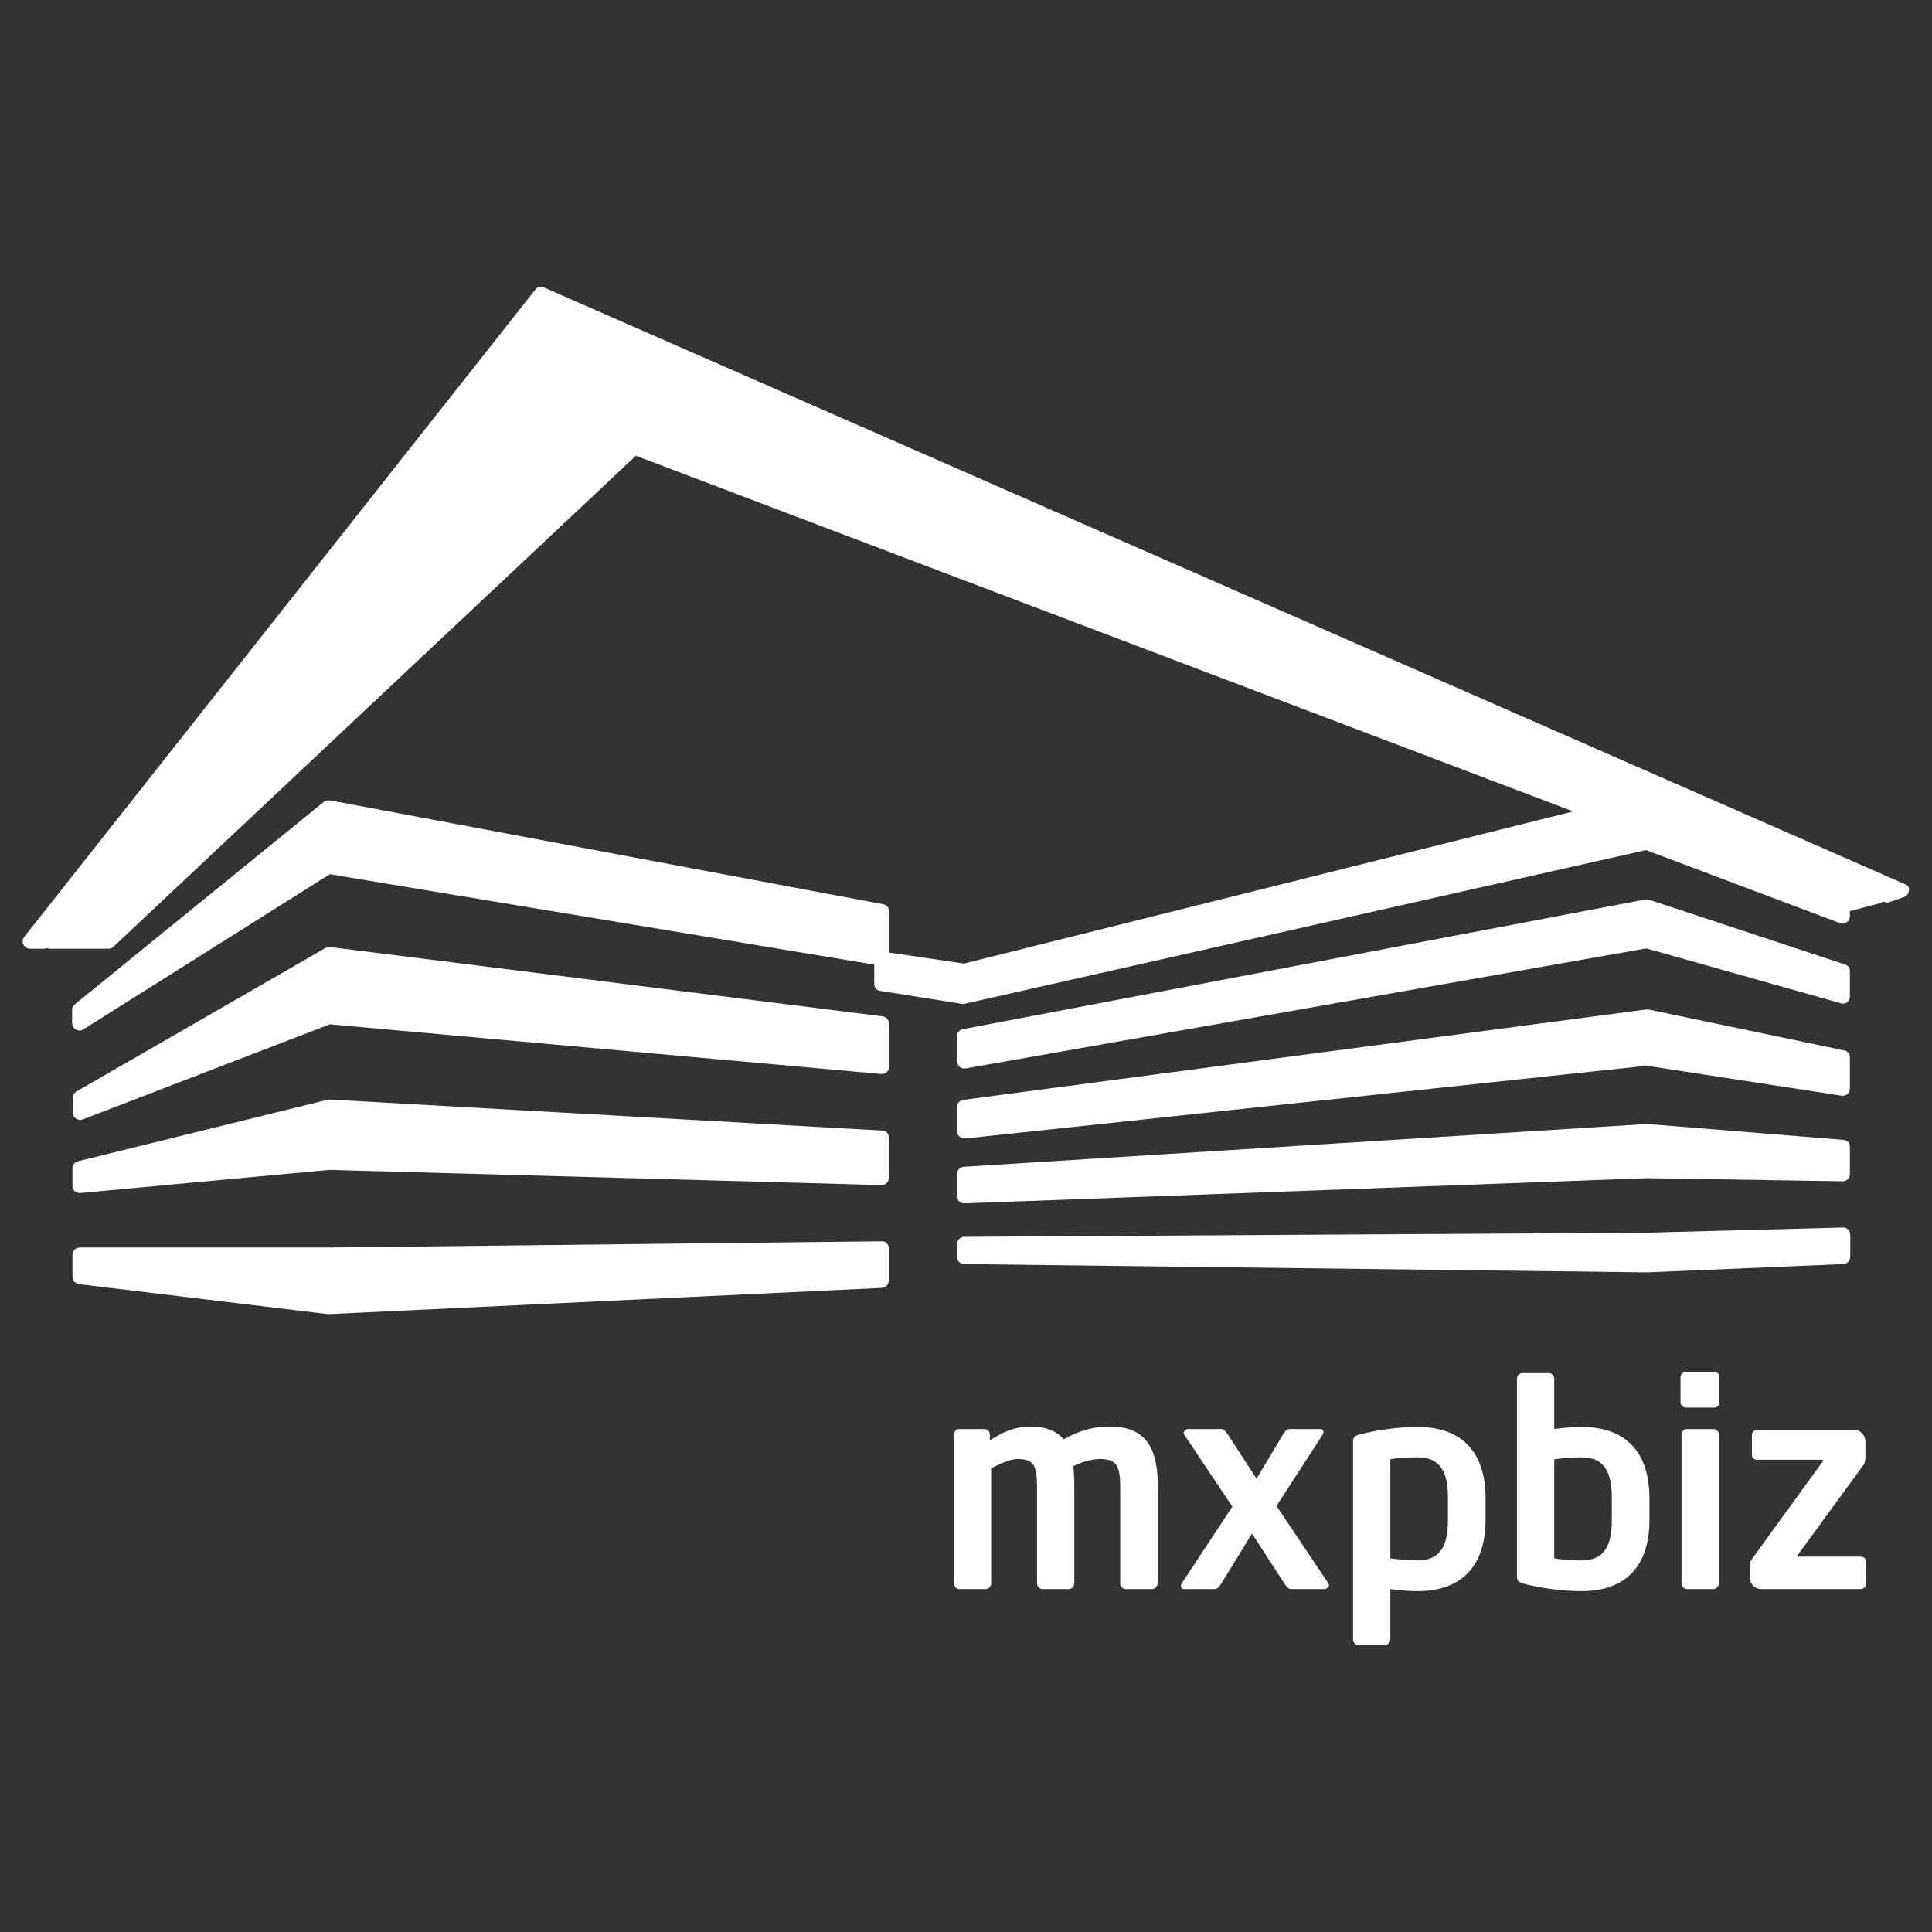
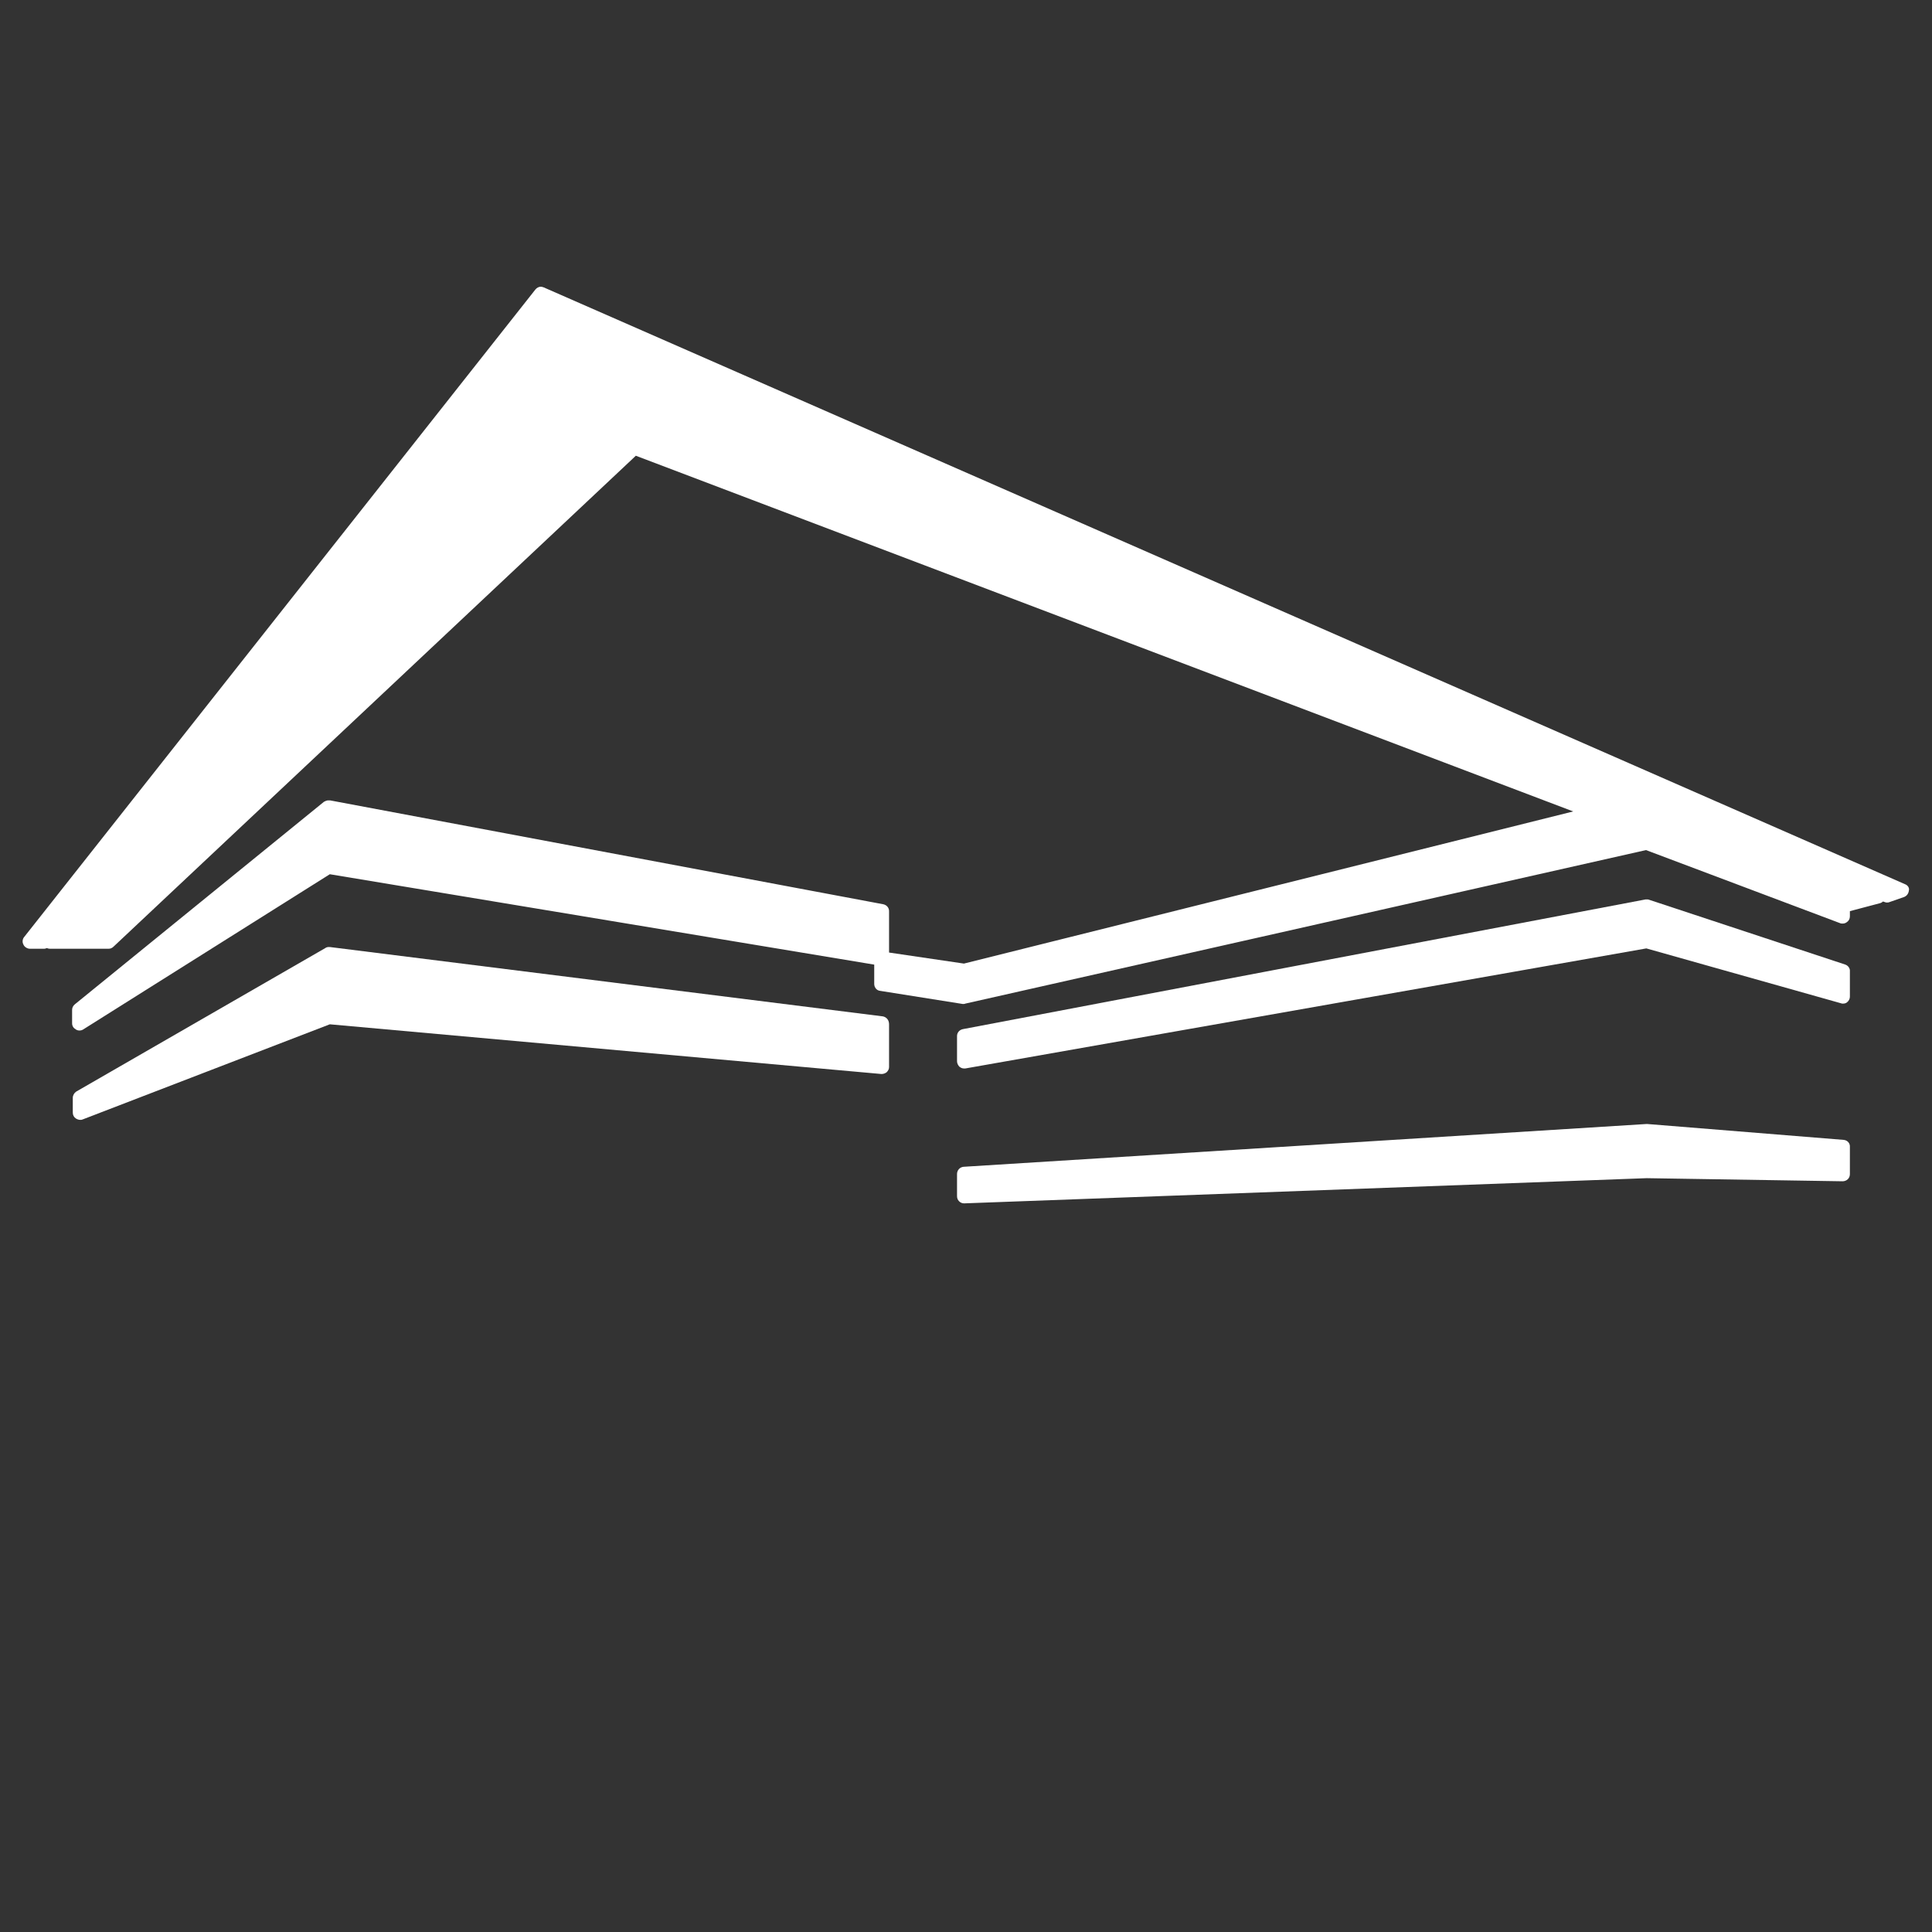
<svg xmlns="http://www.w3.org/2000/svg" version="1.1" id="Livello_1" x="0px" y="0px" viewBox="0 0 56 56" style="enable-background:new 0 0 56 56;" xml:space="preserve">
  <rect x="0" y="0" width="56" height="56" fill="#333333" stroke="none" />
  <style type="text/css"> .st0{fill:#FFFFFF;} </style>
  <g>
    <g>
      <path class="st0" d="M55.22,25.63L15.76,8.33c-0.03-0.01-0.06-0.02-0.08-0.02c-0.06,0-0.12,0.03-0.16,0.08L0.7,27.16 c-0.05,0.06-0.06,0.15-0.02,0.22c0.03,0.07,0.11,0.12,0.19,0.12h0.41c0.03,0,0.05-0.01,0.08-0.02c0.02,0.01,0.05,0.02,0.08,0.02 h1.71c0.05,0,0.1-0.02,0.14-0.06l15.14-14.23l27.17,10.31l-17.66,4.41l-2.17-0.32v-1.2c0-0.1-0.07-0.18-0.17-0.2L9.57,23.2 c-0.01,0-0.03,0-0.04,0l0,0h0c0,0,0,0,0,0c-0.02,0-0.05,0-0.07,0.01c-0.01,0-0.02,0.01-0.03,0.01c-0.01,0.01-0.02,0.01-0.04,0.02 l-7.22,5.87c-0.05,0.04-0.08,0.1-0.08,0.16v0.39c0,0.08,0.04,0.14,0.11,0.18c0.03,0.02,0.07,0.03,0.1,0.03 c0.04,0,0.08-0.01,0.11-0.03l7.15-4.5l15.78,2.62v0.56c0,0.1,0.07,0.19,0.17,0.2l2.39,0.38c0.01,0,0.02,0,0.03,0 c0.02,0,0.03,0,0.05-0.01l19.73-4.45l5.63,2.12c0.02,0.01,0.05,0.01,0.07,0.01c0.04,0,0.08-0.01,0.12-0.04 c0.06-0.04,0.09-0.1,0.09-0.17v-0.15l0.87-0.23c0.04-0.01,0.07-0.03,0.09-0.05l0.03,0.01c0.03,0.01,0.05,0.02,0.08,0.02 c0.02,0,0.05,0,0.07-0.01l0.43-0.15c0.08-0.03,0.13-0.1,0.14-0.19C55.35,25.74,55.3,25.66,55.22,25.63z" />
      <path class="st0" d="M25.59,29.46L9.56,27.45c-0.01,0-0.02,0-0.03,0c-0.02,0-0.04,0-0.06,0.01c-0.01,0-0.01,0-0.02,0.01 c-0.01,0-0.01,0-0.02,0.01l-7.22,4.16c-0.06,0.04-0.1,0.11-0.1,0.18v0.43c0,0.07,0.03,0.13,0.09,0.17 c0.03,0.02,0.08,0.04,0.12,0.04c0.03,0,0.05,0,0.07-0.01l7.17-2.76l15.98,1.44c0.01,0,0.01,0,0.02,0c0.05,0,0.1-0.02,0.14-0.05 c0.04-0.04,0.07-0.09,0.07-0.15v-1.24C25.77,29.56,25.69,29.48,25.59,29.46z" />
-       <path class="st0" d="M25.57,32.77L9.54,31.87c0,0-0.01,0-0.01,0c-0.02,0-0.03,0-0.05,0.01l-7.22,1.78 c-0.09,0.02-0.16,0.11-0.16,0.2v0.52c0,0.06,0.02,0.11,0.07,0.15c0.04,0.03,0.09,0.05,0.14,0.05c0.01,0,0.01,0,0.02,0l7.21-0.67 l16.01,0.44c0,0,0,0,0.01,0c0.05,0,0.11-0.02,0.14-0.06c0.04-0.04,0.06-0.09,0.06-0.15v-1.17C25.77,32.86,25.68,32.77,25.57,32.77 z" />
      <path class="st0" d="M53.49,27.96l-5.69-1.88c-0.02-0.01-0.04-0.01-0.06-0.01c-0.01,0-0.03,0-0.04,0l-19.79,3.76 c-0.1,0.02-0.17,0.1-0.17,0.2v0.73c0,0.06,0.03,0.12,0.07,0.16c0.04,0.03,0.08,0.05,0.13,0.05c0.01,0,0.02,0,0.04,0l19.74-3.48 l5.64,1.59c0.02,0.01,0.04,0.01,0.06,0.01c0.04,0,0.09-0.01,0.12-0.04c0.05-0.04,0.08-0.1,0.08-0.16v-0.73 C53.63,28.07,53.57,27.99,53.49,27.96z" />
-       <path class="st0" d="M53.47,30.45l-5.69-1.19c-0.01,0-0.03,0-0.04,0c-0.01,0-0.02,0-0.03,0l-19.79,2.62 c-0.1,0.01-0.18,0.1-0.18,0.2v0.71c0,0.06,0.02,0.11,0.07,0.15C27.85,32.98,27.9,33,27.95,33c0.01,0,0.01,0,0.02,0l19.76-2.11 l5.66,0.87c0.01,0,0.02,0,0.03,0c0.05,0,0.1-0.02,0.13-0.05c0.05-0.04,0.07-0.1,0.07-0.16v-0.89 C53.63,30.56,53.56,30.47,53.47,30.45z" />
      <path class="st0" d="M53.44,33.04l-5.69-0.46c-0.01,0-0.01,0-0.02,0c0,0-0.01,0-0.01,0l-19.79,1.24c-0.11,0.01-0.19,0.1-0.19,0.21 v0.64c0,0.06,0.02,0.11,0.06,0.15c0.04,0.04,0.09,0.06,0.14,0.06c0,0,0.01,0,0.01,0l19.78-0.73l5.68,0.09l0,0 c0.05,0,0.11-0.02,0.15-0.06c0.04-0.04,0.06-0.09,0.06-0.15v-0.78C53.63,33.14,53.55,33.05,53.44,33.04z" />
-       <path class="st0" d="M25.56,35.98L25.56,35.98L9.53,36.16l-7.22,0c-0.11,0-0.21,0.09-0.21,0.21v0.64c0,0.1,0.08,0.19,0.18,0.21 l7.22,0.87c0.01,0,0.02,0,0.02,0c0,0,0.01,0,0.01,0l16.03-0.76c0.11-0.01,0.2-0.1,0.2-0.21v-0.94c0-0.06-0.02-0.11-0.06-0.15 C25.67,36,25.62,35.98,25.56,35.98z" />
-       <path class="st0" d="M53.43,35.58C53.42,35.58,53.42,35.58,53.43,35.58l-5.69,0.15l-19.79,0.12c-0.11,0-0.21,0.09-0.21,0.21v0.37 c0,0.11,0.09,0.21,0.2,0.21l19.79,0.24c0,0,0,0,0,0c0,0,0.01,0,0.01,0l5.69-0.24c0.11,0,0.2-0.1,0.2-0.21v-0.64 c0-0.06-0.02-0.11-0.06-0.15C53.53,35.6,53.48,35.58,53.43,35.58z" />
    </g>
-     <path class="st0" d="M33.39,46.06h-0.76c-0.09,0-0.16-0.08-0.16-0.17v-2.8c0-0.63-0.13-0.8-0.59-0.8c-0.16,0-0.47,0.05-0.77,0.21 c0.02,0.18,0.03,0.39,0.03,0.59v2.8c0,0.09-0.07,0.17-0.16,0.17h-0.76c-0.09,0-0.16-0.08-0.16-0.17v-2.8c0-0.63-0.11-0.8-0.57-0.8 c-0.17,0-0.42,0.09-0.76,0.27v3.33c0,0.09-0.07,0.17-0.16,0.17h-0.76c-0.09,0-0.16-0.08-0.16-0.17v-4.31 c0-0.09,0.07-0.16,0.16-0.16h0.72c0.09,0,0.16,0.07,0.16,0.16v0.17c0.35-0.22,0.69-0.4,1.18-0.4c0.47,0,0.77,0.14,0.96,0.37 c0.42-0.23,0.79-0.37,1.36-0.37c1.12,0,1.37,0.77,1.37,1.73v2.8C33.55,45.98,33.48,46.06,33.39,46.06z M38.39,46.06h-0.94 c-0.09,0-0.13-0.02-0.22-0.16l-0.94-1.45l-0.89,1.45c-0.09,0.14-0.13,0.16-0.22,0.16h-0.85c-0.07,0-0.1-0.04-0.1-0.09 c0-0.02,0.01-0.05,0.02-0.07l1.47-2.23l-1.39-2.08c-0.01-0.02-0.02-0.03-0.02-0.05c0-0.06,0.06-0.12,0.13-0.12h0.94 c0.09,0,0.13,0.04,0.21,0.16l0.83,1.28l0.77-1.28c0.09-0.15,0.13-0.16,0.22-0.16h0.85c0.07,0,0.1,0.04,0.1,0.09 c0,0.02-0.01,0.05-0.02,0.07L37,43.65l1.5,2.24c0.01,0.02,0.02,0.03,0.02,0.06C38.51,46.01,38.45,46.06,38.39,46.06z M41.09,46.12 c-0.2,0-0.49-0.02-0.79-0.06v1.46c0,0.09-0.07,0.16-0.16,0.16h-0.76c-0.09,0-0.16-0.07-0.16-0.16v-5.73c0-0.12,0.03-0.17,0.22-0.22 c0.51-0.13,1.13-0.21,1.65-0.21c1.33,0,1.97,0.78,1.97,2.07v0.63C43.06,45.34,42.41,46.12,41.09,46.12z M41.97,43.42 c0-0.68-0.17-1.18-0.88-1.18c-0.3,0-0.63,0.02-0.79,0.06v2.87c0.23,0.03,0.59,0.06,0.79,0.06c0.71,0,0.88-0.5,0.88-1.18V43.42z M45.84,46.12c-0.53,0-1.14-0.08-1.65-0.21c-0.19-0.05-0.22-0.1-0.22-0.22v-5.73c0-0.09,0.07-0.16,0.16-0.16h0.76 c0.09,0,0.16,0.07,0.16,0.16v1.46c0.3-0.04,0.59-0.06,0.79-0.06c1.33,0,1.97,0.78,1.97,2.07v0.63 C47.81,45.34,47.17,46.12,45.84,46.12z M46.72,43.42c0-0.68-0.17-1.18-0.88-1.18c-0.2,0-0.56,0.02-0.79,0.06v2.87 c0.16,0.03,0.49,0.06,0.79,0.06c0.71,0,0.88-0.5,0.88-1.18V43.42z M49.68,40.8h-0.8c-0.09,0-0.17-0.07-0.17-0.16v-0.72 c0-0.09,0.08-0.16,0.17-0.16h0.8c0.09,0,0.16,0.07,0.16,0.16v0.72C49.85,40.72,49.78,40.8,49.68,40.8z M49.66,46.06H48.9 c-0.09,0-0.16-0.08-0.16-0.17v-4.31c0-0.09,0.07-0.16,0.16-0.16h0.76c0.09,0,0.16,0.07,0.16,0.16v4.31 C49.82,45.98,49.75,46.06,49.66,46.06z M53.93,46.06h-2.88c-0.18,0-0.33-0.15-0.33-0.33v-0.35c0-0.09,0.03-0.16,0.11-0.26 l1.99-2.74c0.02-0.02,0.02-0.03,0.02-0.05c0-0.02-0.02-0.02-0.05-0.02h-1.86c-0.08,0-0.15-0.05-0.15-0.13v-0.58 c0-0.09,0.07-0.16,0.16-0.16h2.8c0.18,0,0.33,0.16,0.33,0.34v0.47c0,0.04-0.02,0.16-0.04,0.19l-1.92,2.63l-0.02,0.02 c0,0.02,0.02,0.03,0.05,0.03h1.79c0.08,0,0.15,0.05,0.15,0.13v0.67C54.09,45.98,54.02,46.06,53.93,46.06z" />
  </g>
</svg>